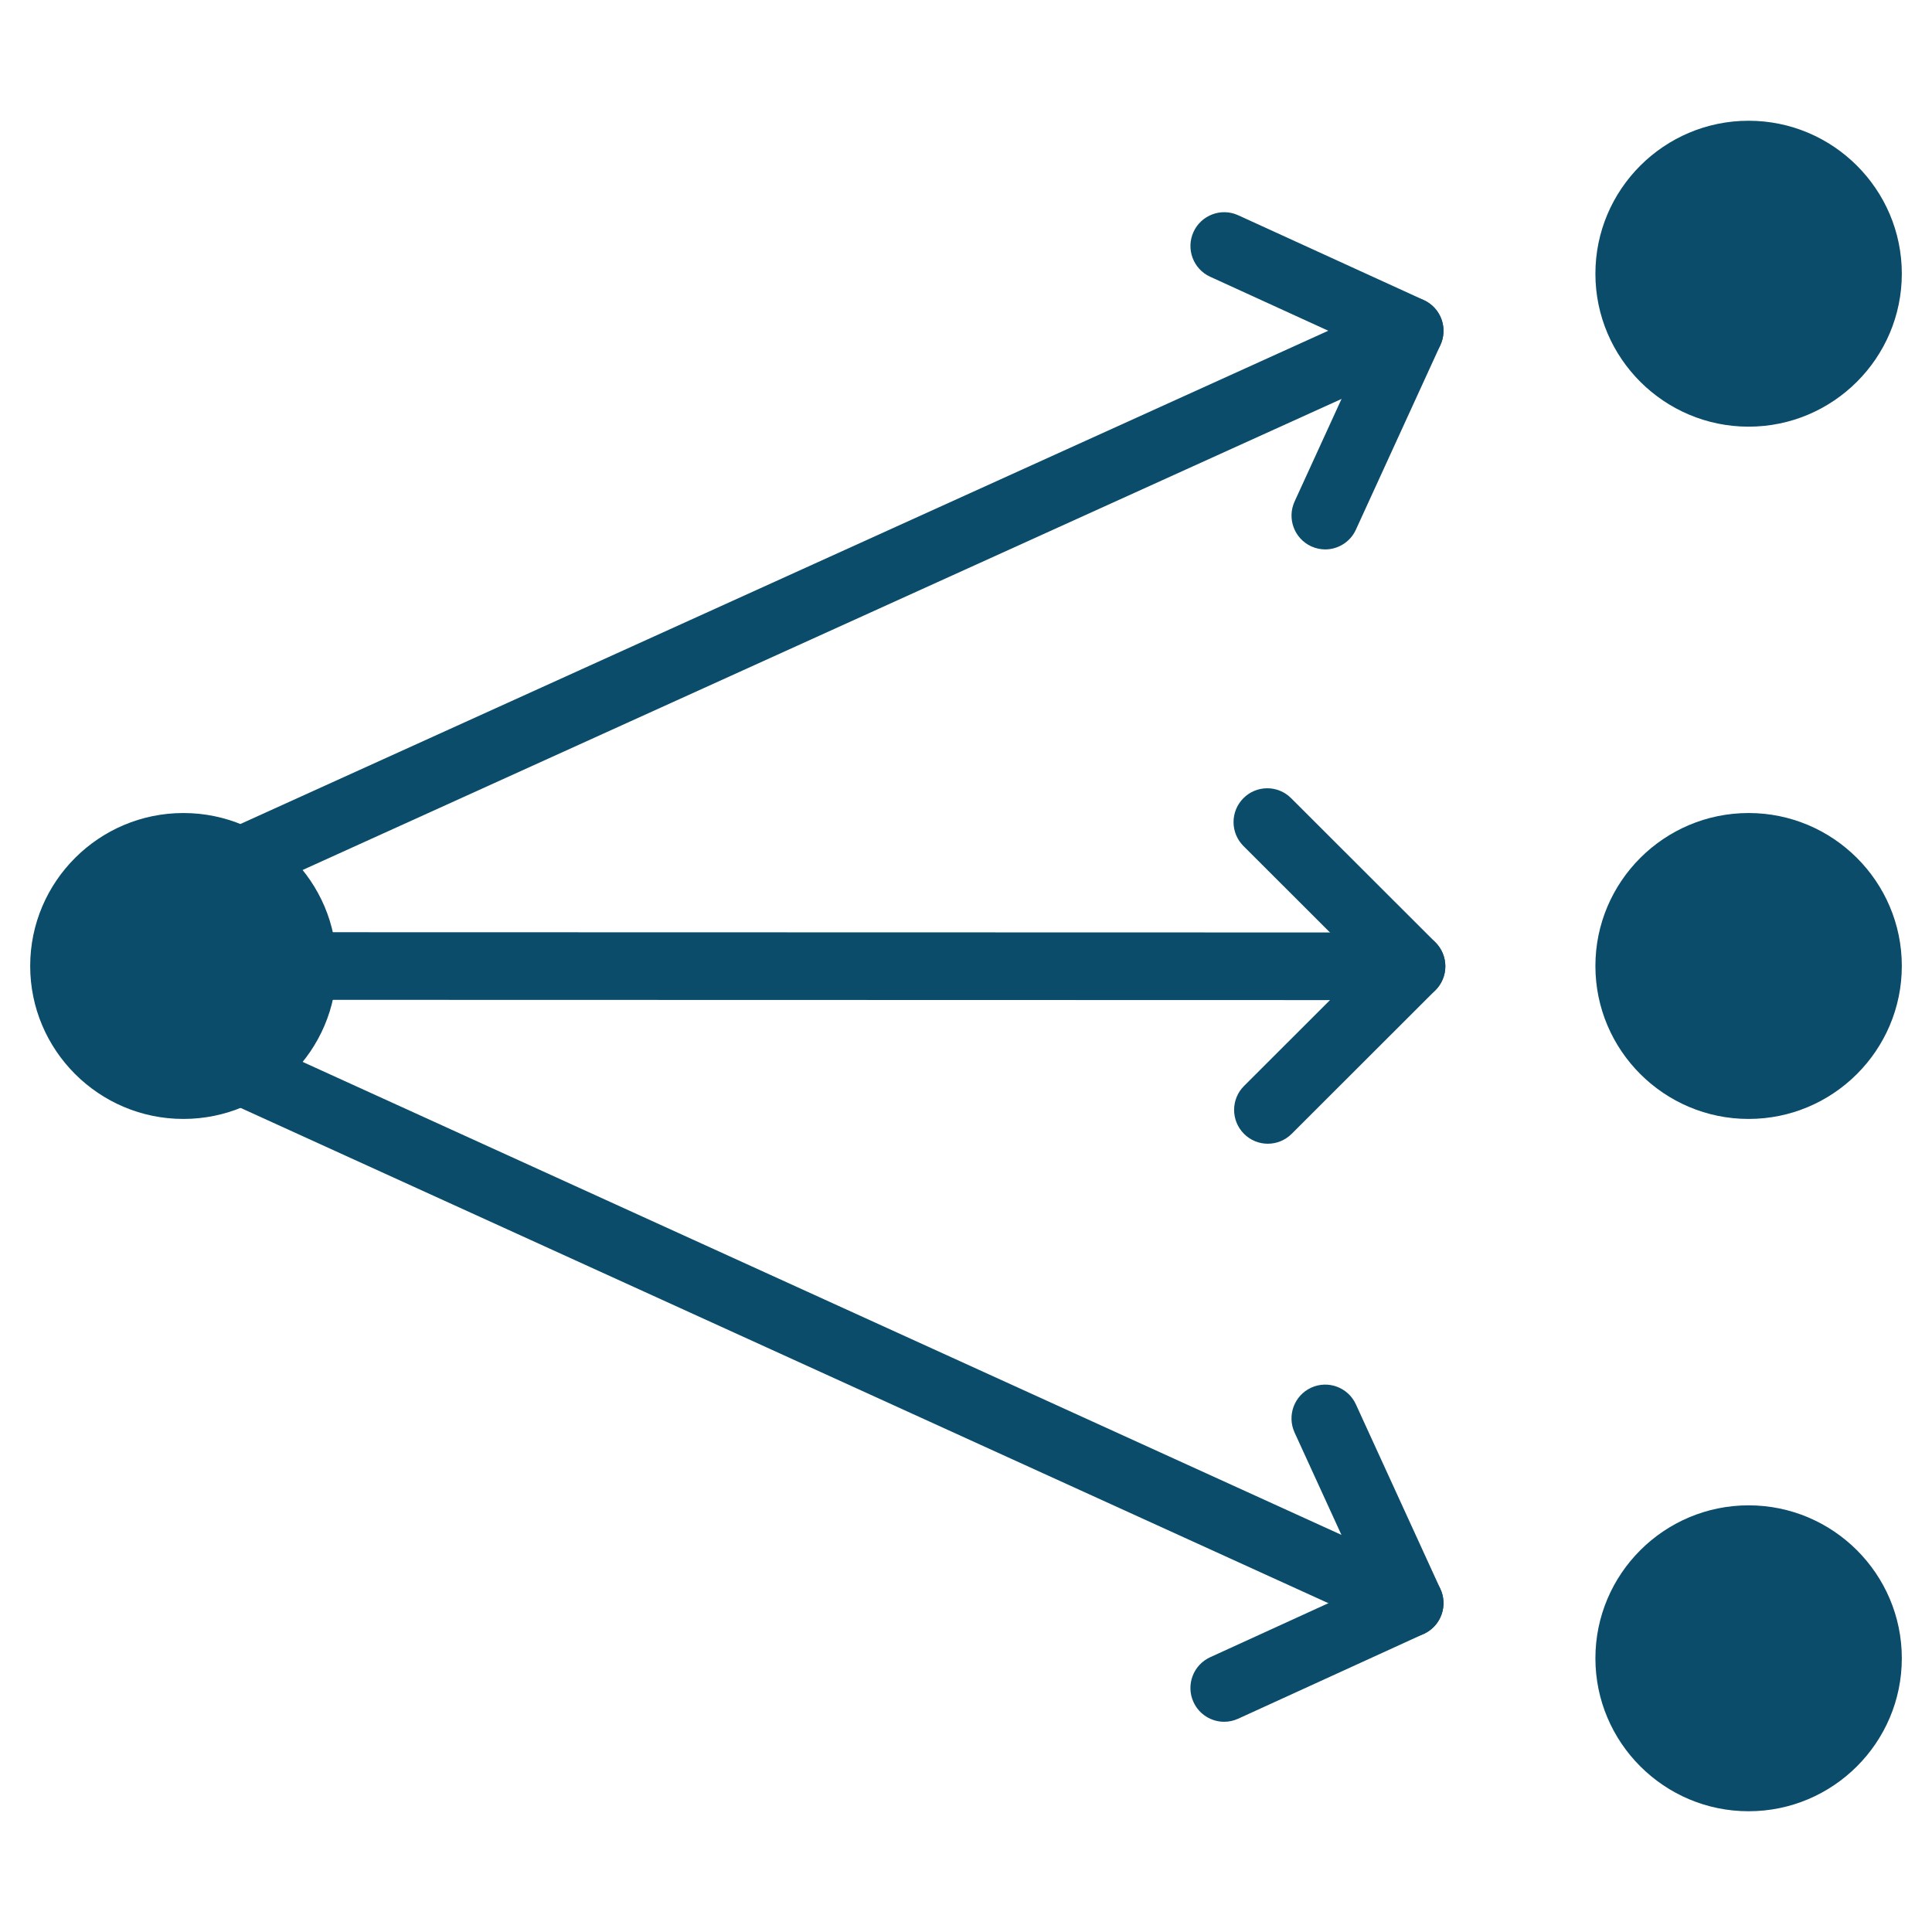
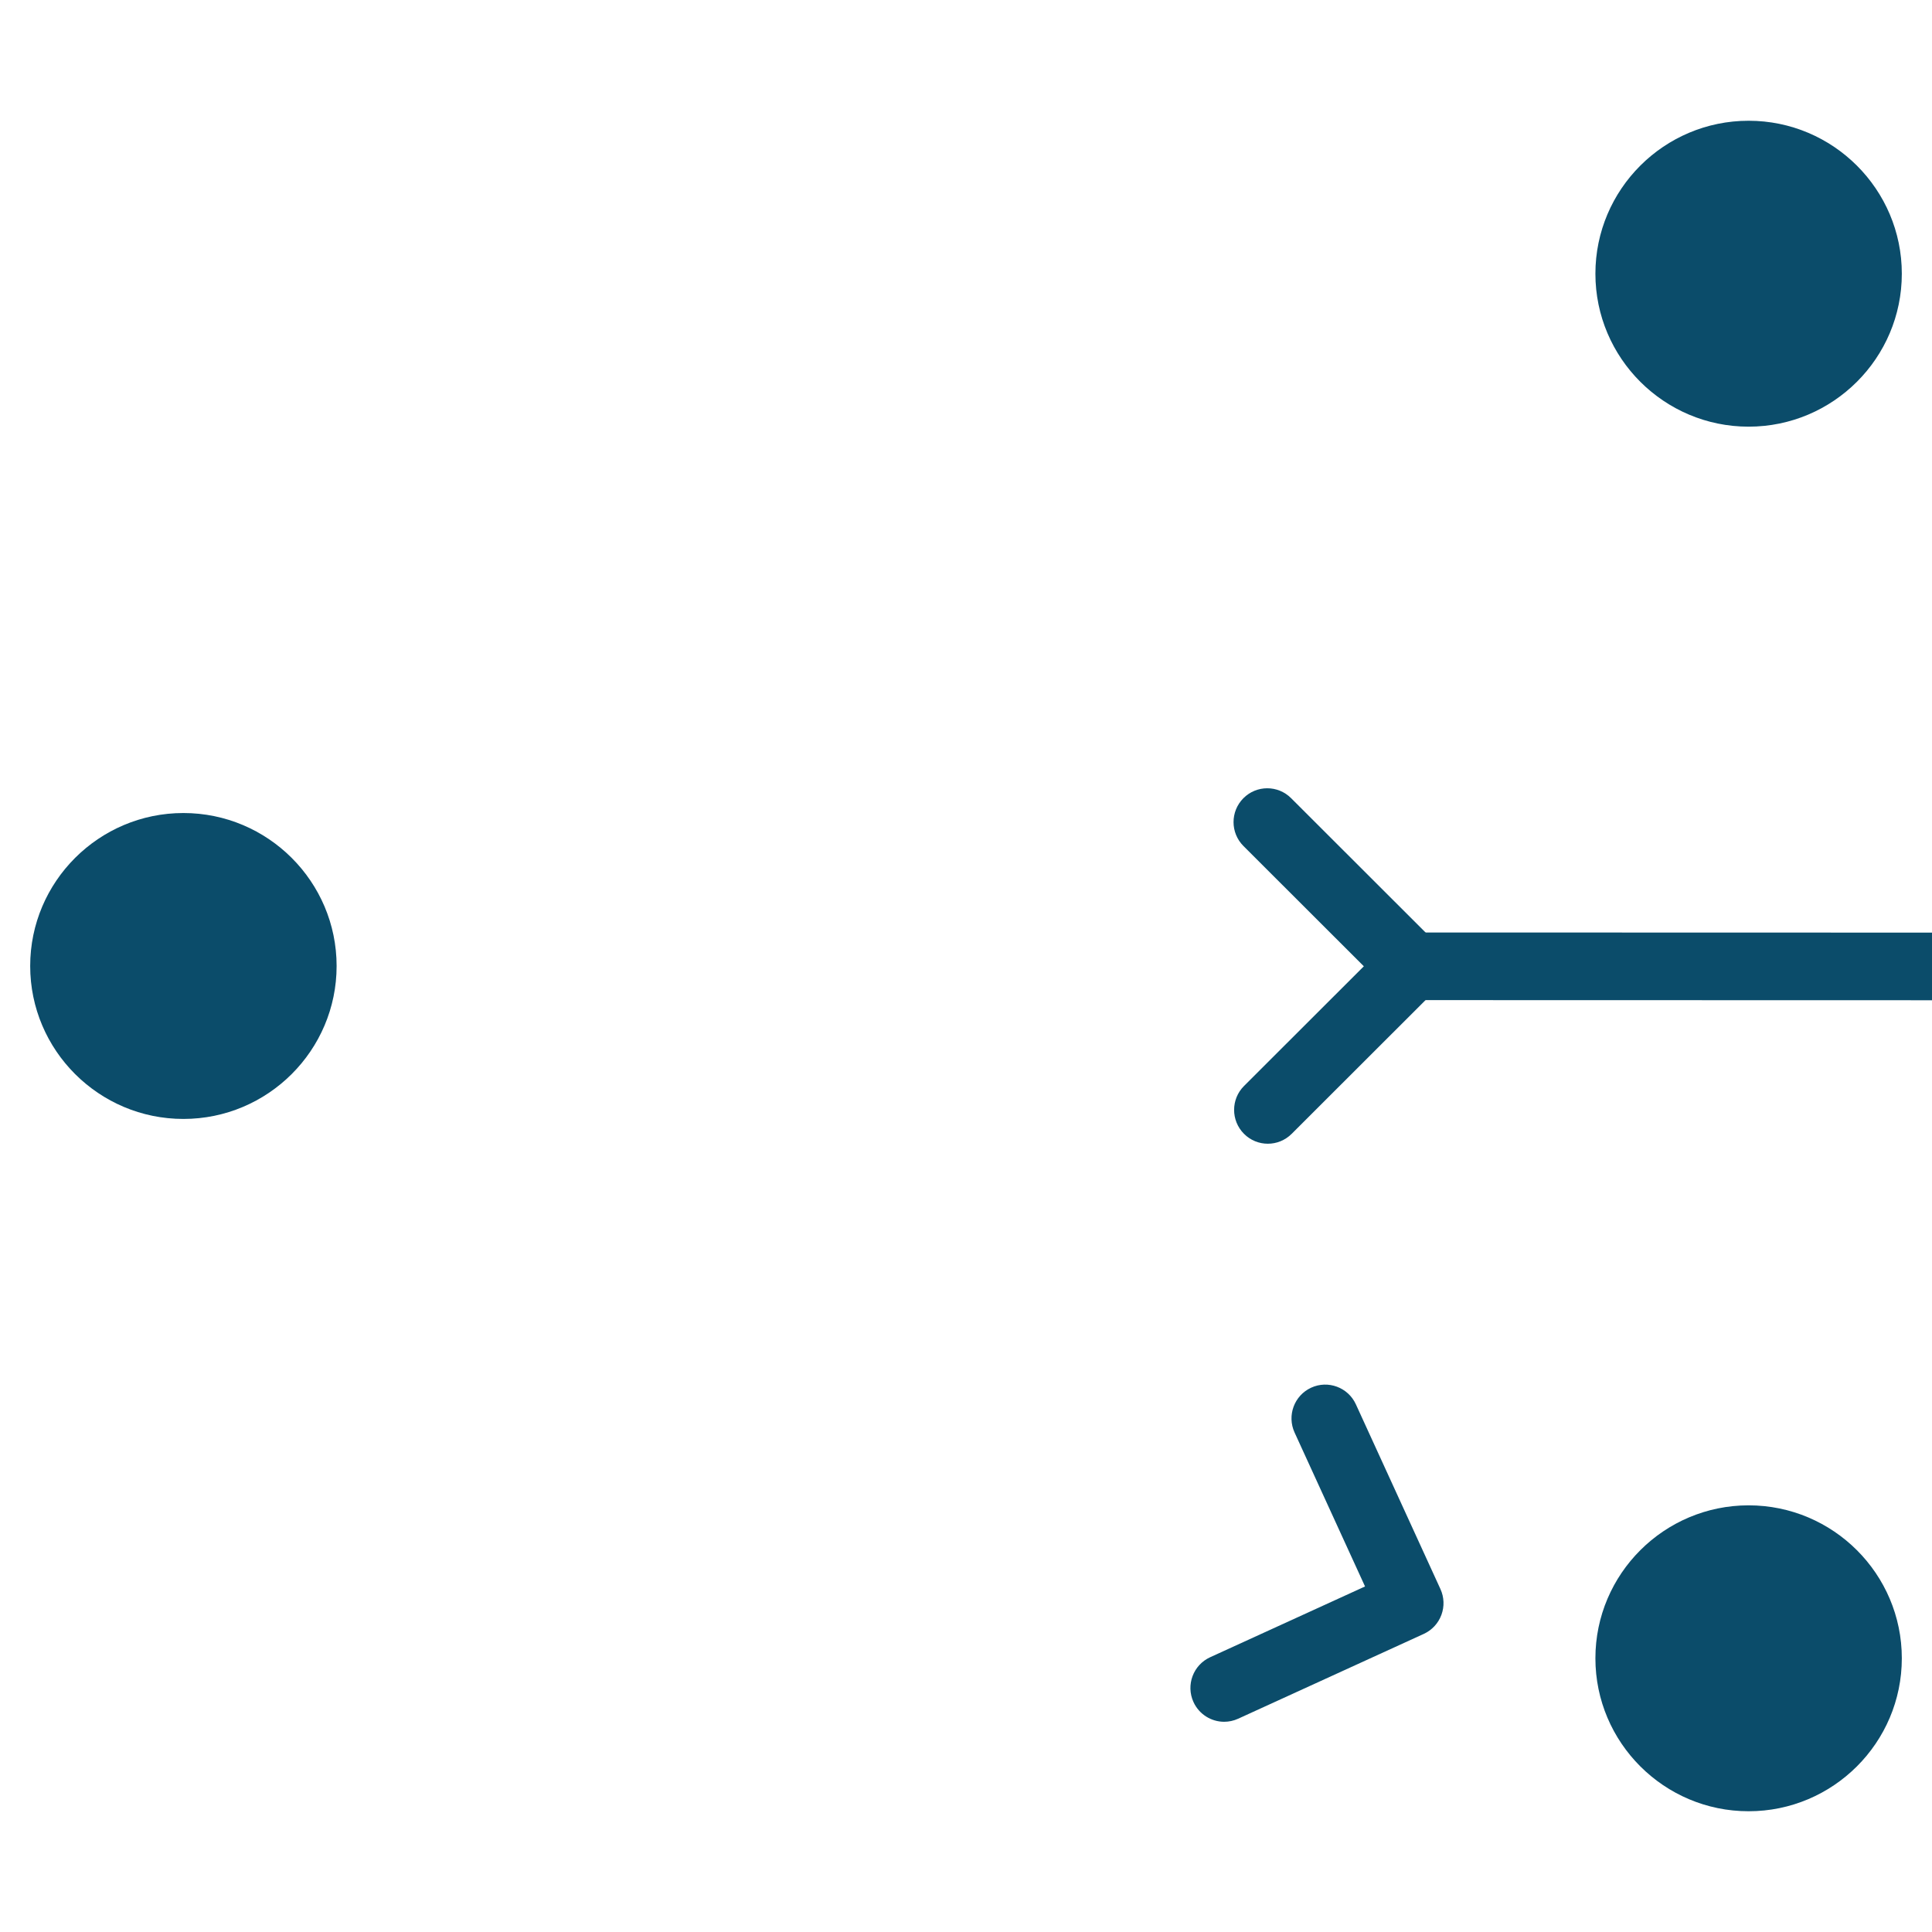
<svg xmlns="http://www.w3.org/2000/svg" viewBox="0 0 512 512" version="1.1" height="512pt" width="512pt">
  <path fill="#0b4c6a" d="m48.602 215.46c-22.387 0-40.602 18.188-40.602 40.535s18.215 40.535 40.602 40.535c22.387 0 40.605-18.184 40.605-40.535-0.004-22.352-18.219-40.535-40.605-40.535z" />
-   <path fill="#0b4c6a" d="m463.4 215.46c-22.383 0-40.602 18.184-40.602 40.535s18.215 40.535 40.602 40.535c22.387 0 40.602-18.188 40.602-40.535s-18.215-40.535-40.602-40.535z" />
-   <path fill="#0b4c6a" d="m374.09 265.04h-0.004l-298.29-0.074c-4.938-0.004-8.938-4.016-8.938-8.965 0.004-4.949 4-8.957 8.938-8.957h0.004l298.29 0.074c4.938 0.004 8.934 4.016 8.934 8.965-0.004 4.949-4.004 8.957-8.938 8.957z" />
+   <path fill="#0b4c6a" d="m374.09 265.04h-0.004c-4.938-0.004-8.938-4.016-8.938-8.965 0.004-4.949 4-8.957 8.938-8.957h0.004l298.29 0.074c4.938 0.004 8.934 4.016 8.934 8.965-0.004 4.949-4.004 8.957-8.938 8.957z" />
  <path fill="#0b4c6a" d="m335.99 303.1c-2.293 0-4.59-0.879-6.332-2.637-3.484-3.504-3.473-9.18 0.02-12.668l31.754-31.719-31.902-31.871c-3.496-3.492-3.504-9.164-0.02-12.668 3.484-3.508 9.145-3.516 12.641-0.02l38.254 38.215c1.68 1.68 2.629 3.965 2.629 6.344 0 2.383-0.949 4.664-2.629 6.344l-38.102 38.062c-1.75 1.746-4.031 2.617-6.312 2.617z" />
  <path fill="#0b4c6a" d="m463.4 32c-22.383 0-40.602 18.184-40.602 40.535 0 22.352 18.215 40.535 40.602 40.535 22.387 0 40.602-18.188 40.602-40.535s-18.215-40.535-40.602-40.535z" />
  <path fill="#0b4c6a" d="m463.4 398.93c-22.383 0-40.602 18.184-40.602 40.535 0 22.348 18.215 40.535 40.602 40.535 22.387 0 40.602-18.188 40.602-40.539 0-22.348-18.215-40.531-40.602-40.531z" />
-   <path fill="#0b4c6a" d="m66.379 235.95c-3.398 0-6.656-1.961-8.148-5.269-2.031-4.508-0.035-9.816 4.461-11.855l307.23-139.3c4.504-2.039 9.793-0.035 11.824 4.473 2.031 4.508 0.035 9.816-4.461 11.855l-307.23 139.3c-1.195 0.543-2.445 0.801-3.68 0.801z" />
-   <path fill="#0b4c6a" d="m351.2 145.6c-1.246 0-2.512-0.266-3.723-0.82-4.484-2.062-6.453-7.383-4.394-11.883l18.672-40.793-41.039-18.758c-4.496-2.051-6.477-7.363-4.43-11.867 2.051-4.5 7.356-6.484 11.84-4.438l49.195 22.48c2.16 0.988 3.84 2.797 4.668 5.027s0.734 4.699-0.254 6.863l-22.41 48.961c-1.5 3.285-4.746 5.227-8.125 5.227z" />
-   <path fill="#0b4c6a" d="m373.61 433.81c-1.234 0-2.492-0.262-3.691-0.805l-307.24-139.89c-4.492-2.043-6.484-7.356-4.441-11.863 2.035-4.508 7.336-6.5 11.832-4.453l307.23 139.89c4.496 2.043 6.481 7.356 4.445 11.863-1.496 3.301-4.746 5.258-8.141 5.258z" />
  <path fill="#0b4c6a" d="m324.42 456.29c-3.394 0-6.637-1.949-8.141-5.242-2.047-4.504-0.062-9.816 4.43-11.867l41.039-18.754-18.672-40.793c-2.059-4.496-0.094-9.816 4.394-11.883 4.477-2.062 9.793-0.09 11.848 4.402l22.41 48.957c0.992 2.164 1.086 4.633 0.254 6.863-0.828 2.231-2.508 4.039-4.668 5.027l-49.195 22.48c-1.199 0.547-2.461 0.809-3.699 0.809z" />
</svg>